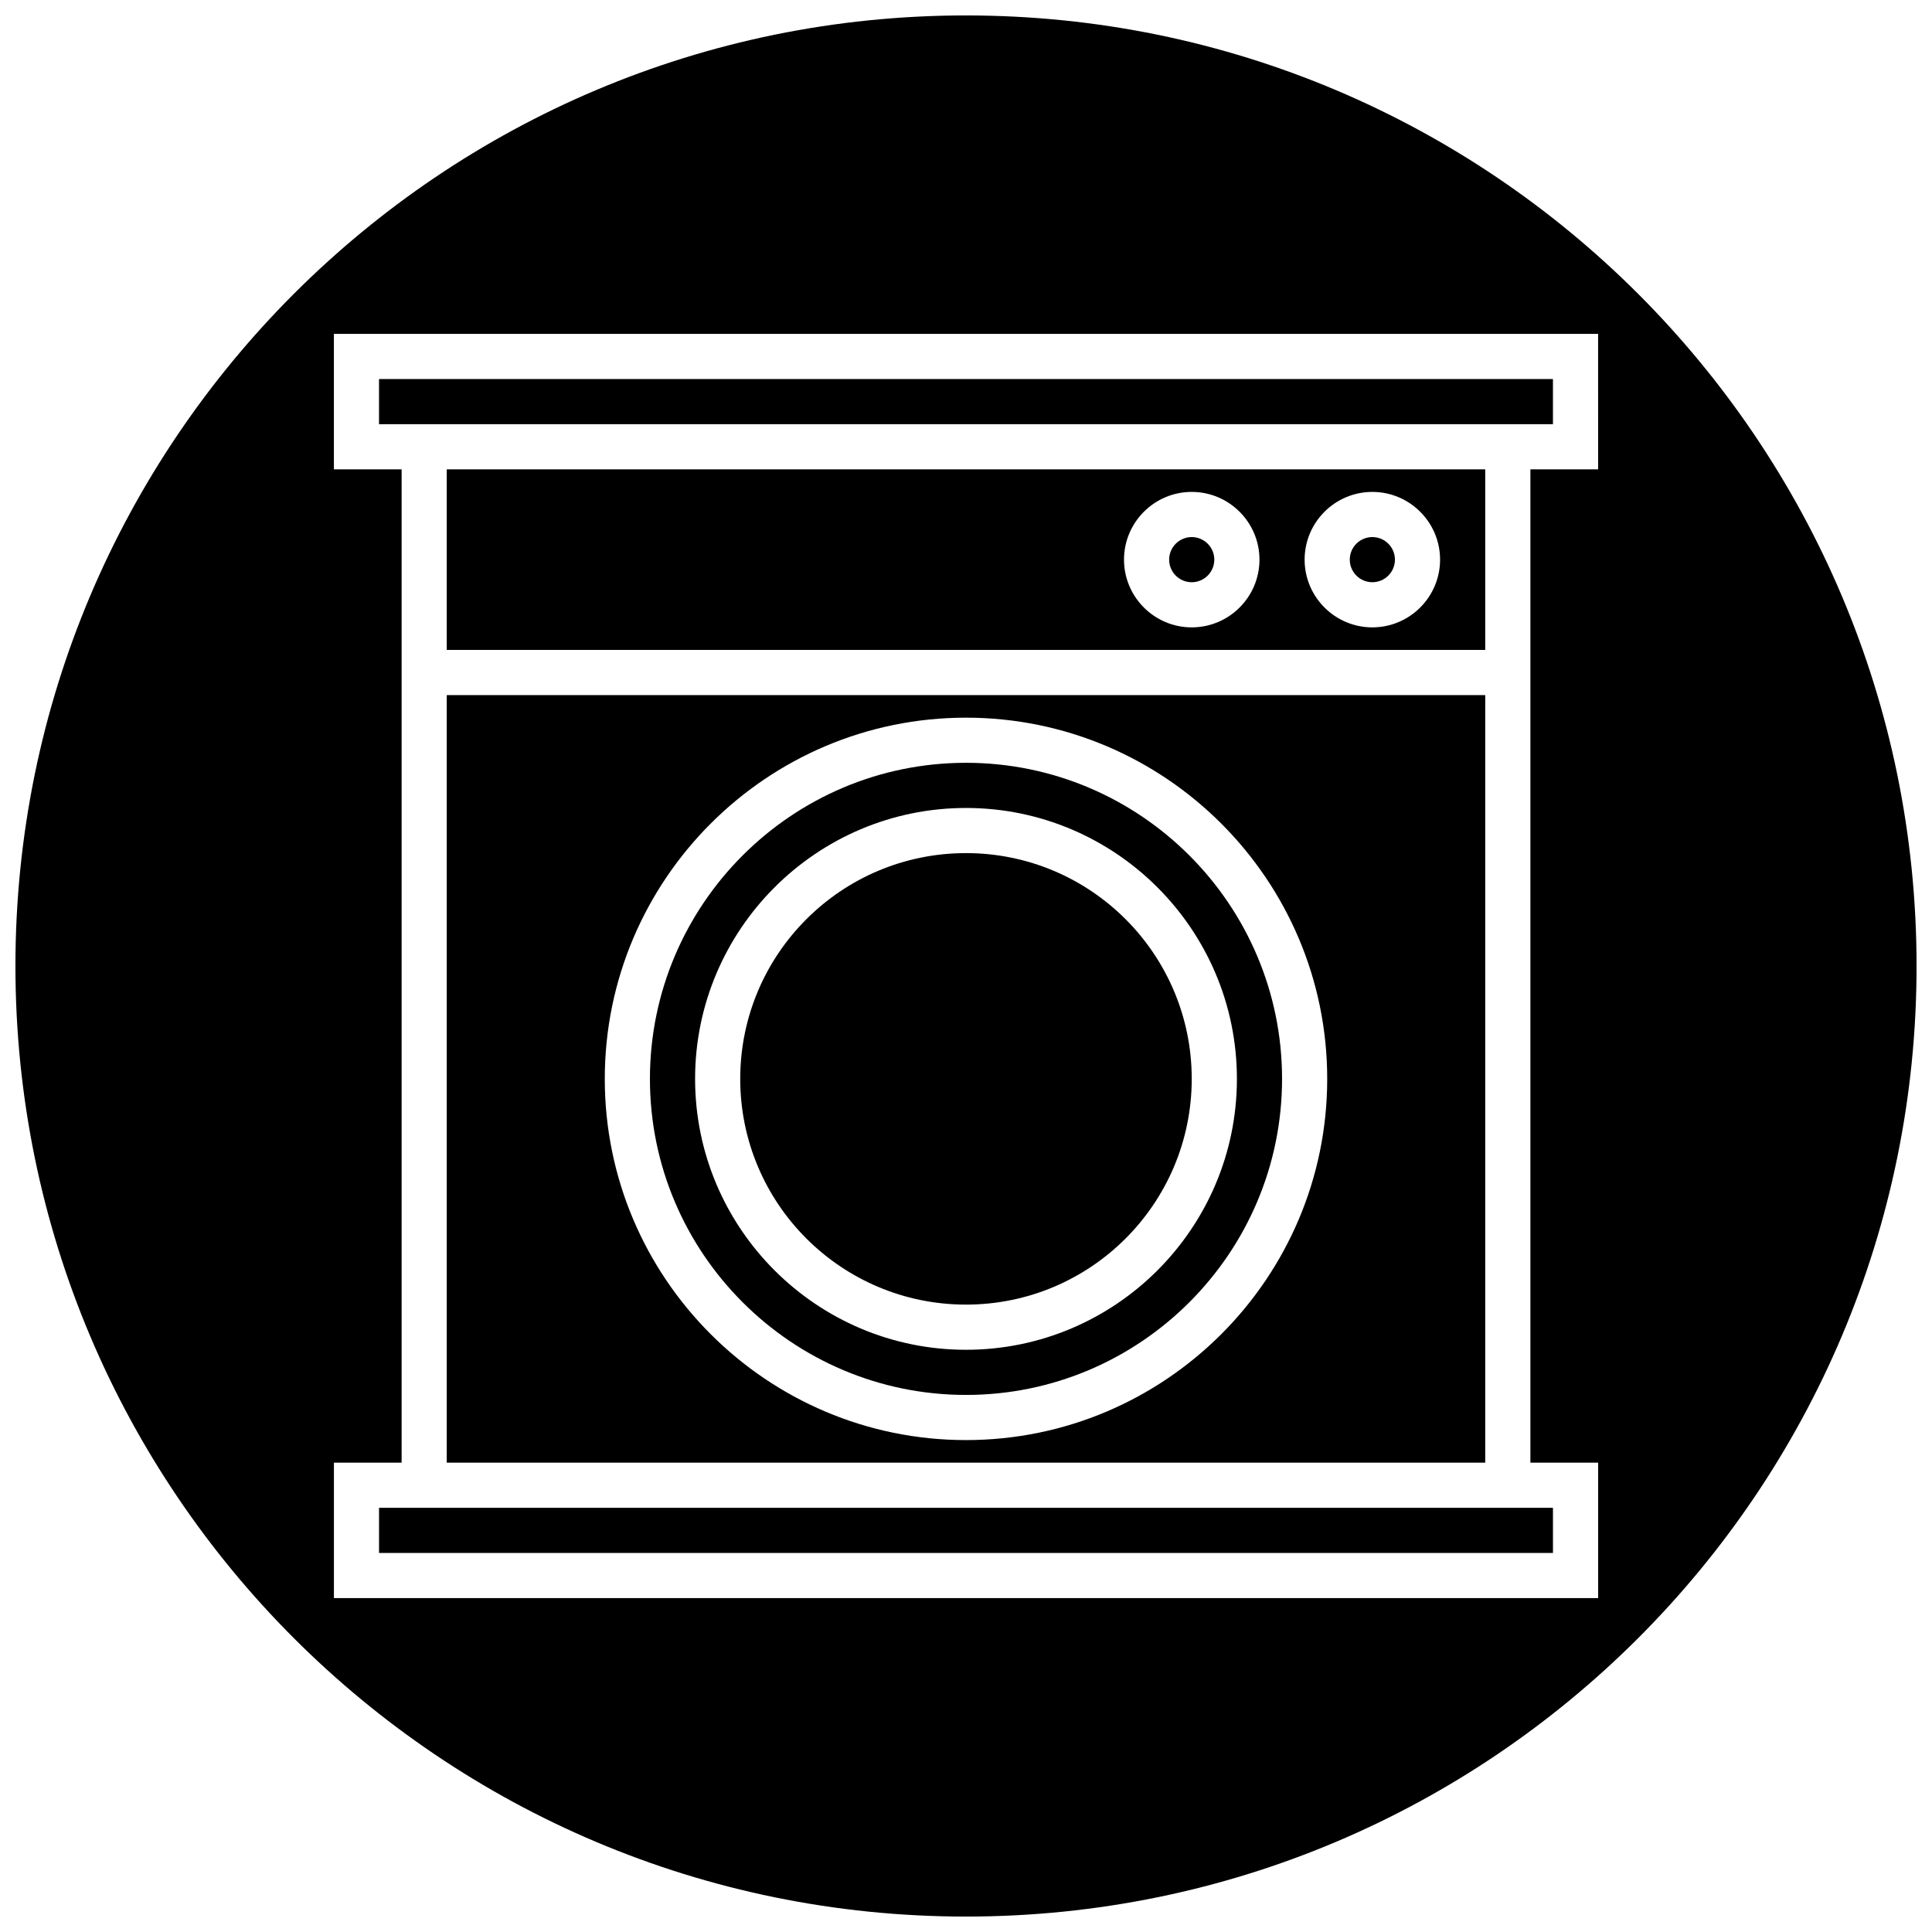
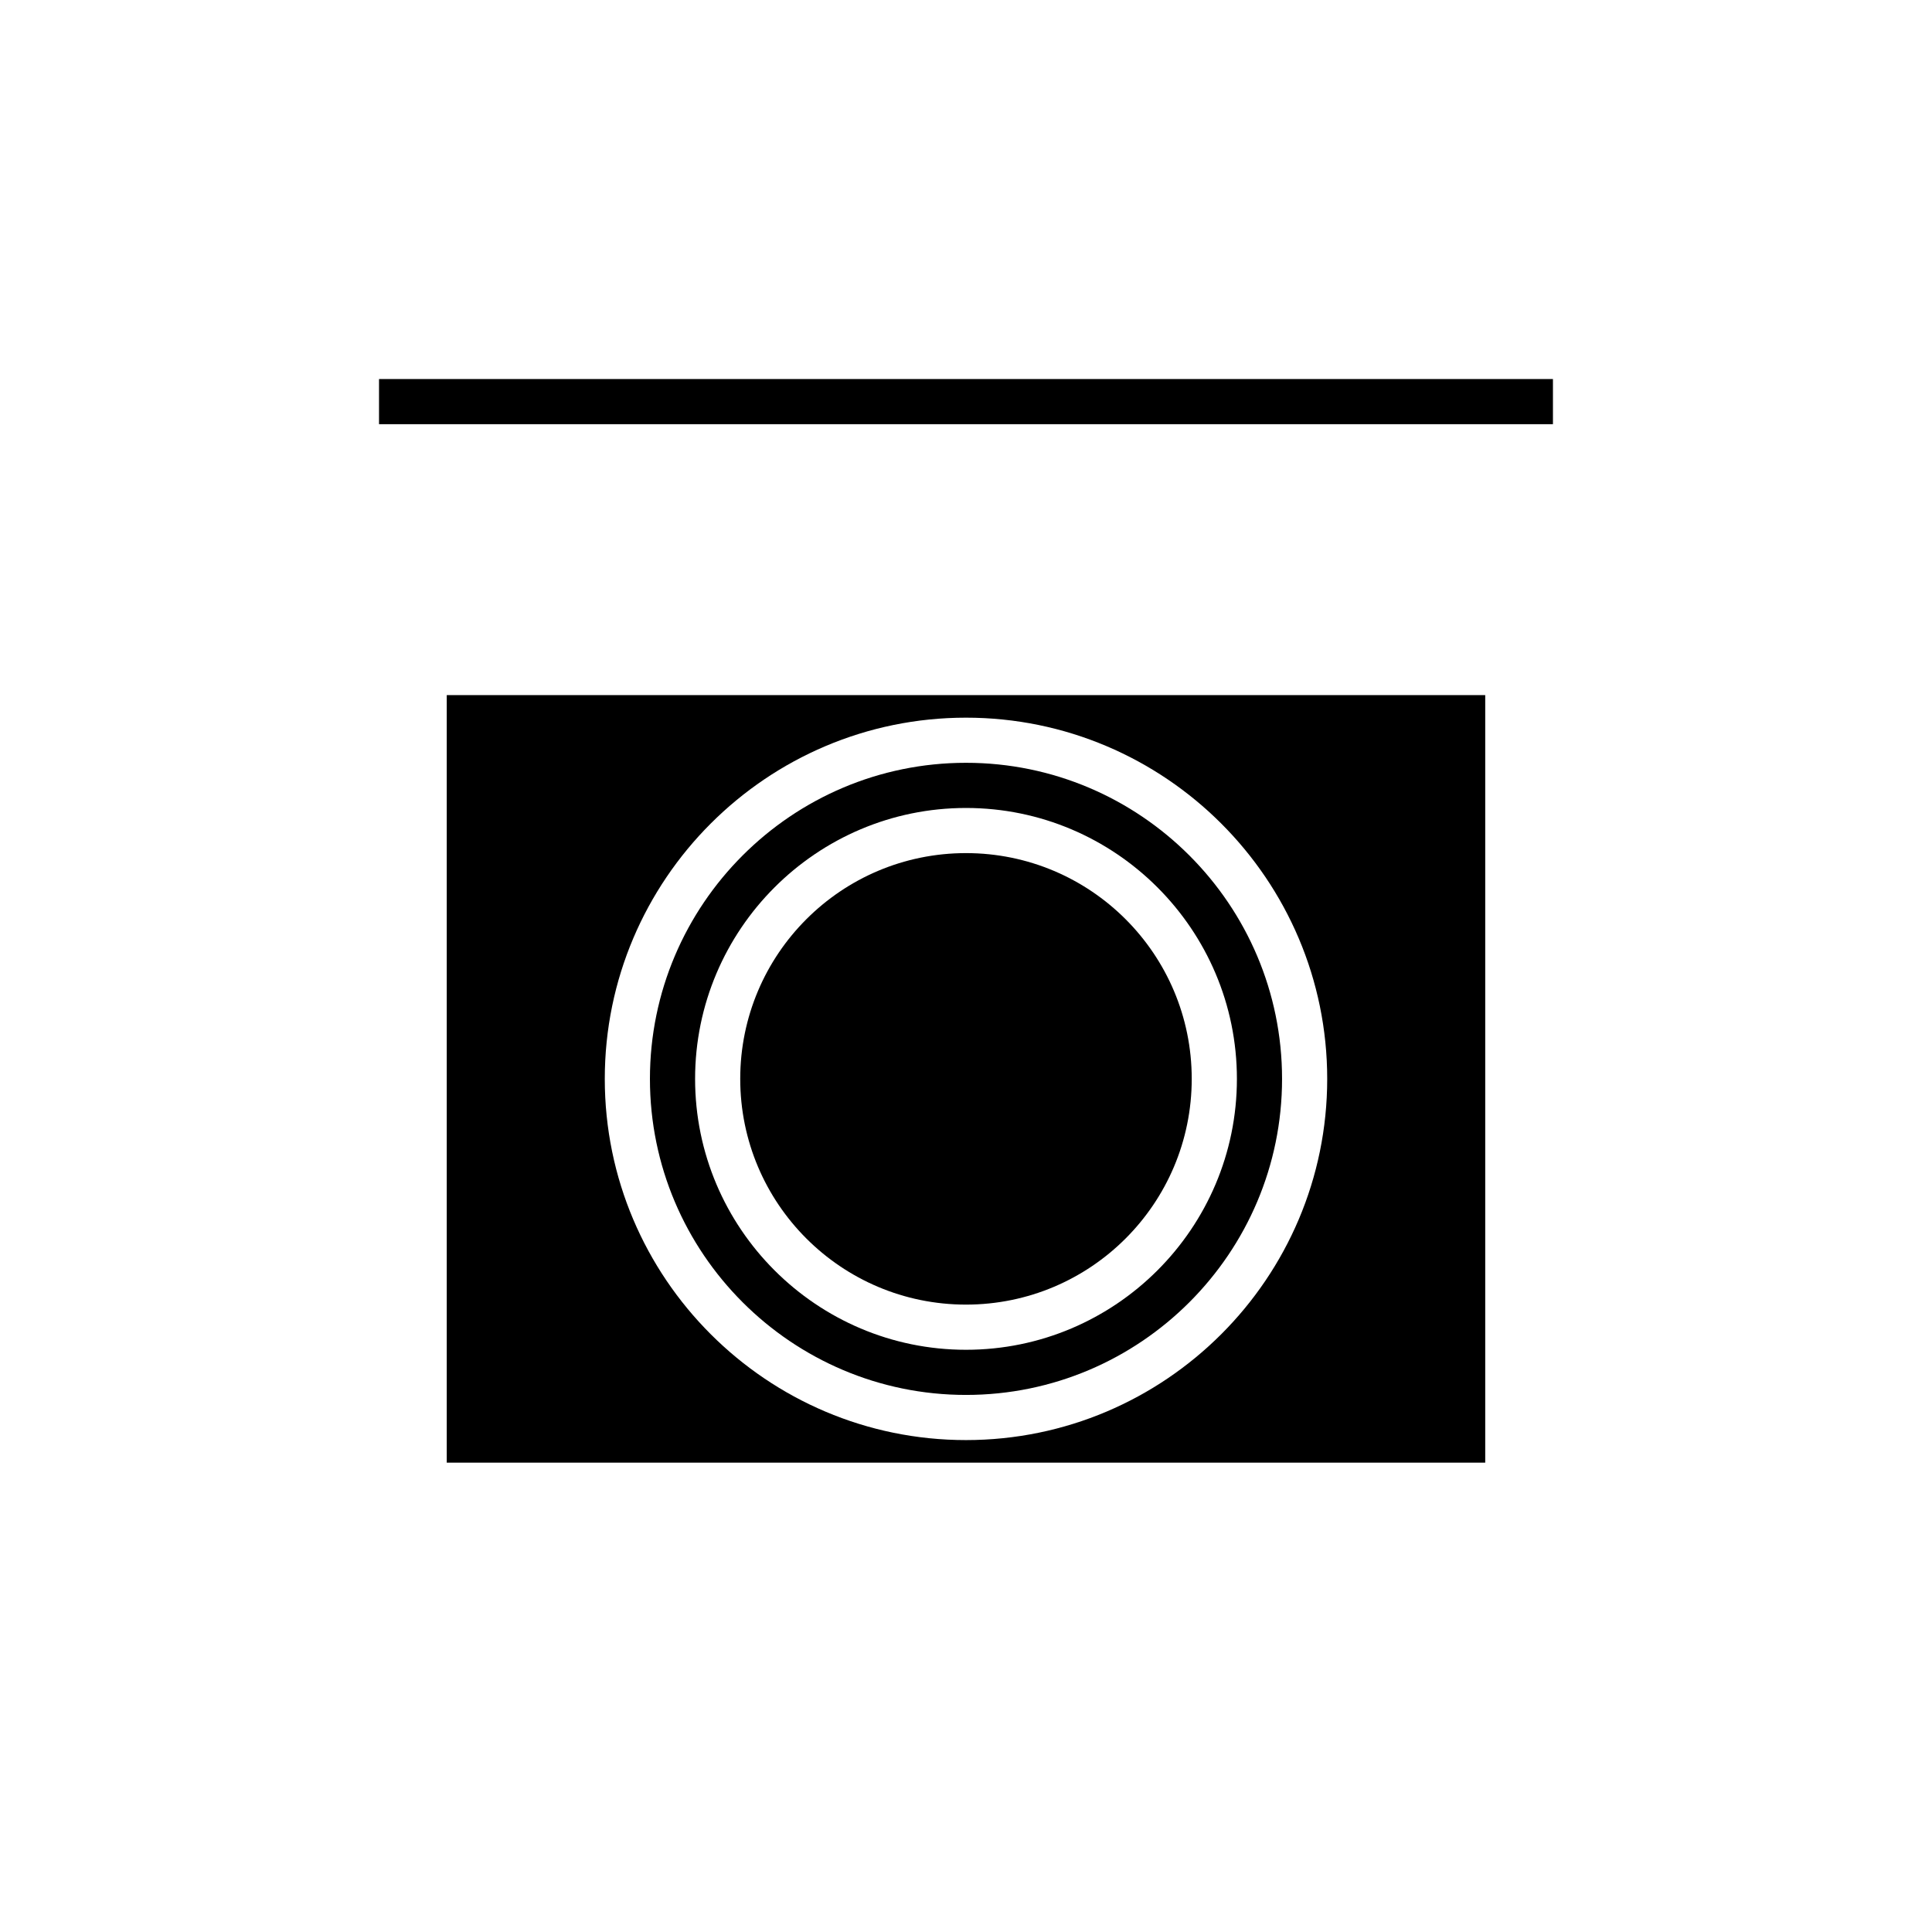
<svg xmlns="http://www.w3.org/2000/svg" width="800px" height="800px" version="1.1" viewBox="144 144 512 512">
  <defs>
    <clipPath id="a">
      <path d="m148.09 148.09h503.81v503.81h-503.81z" />
    </clipPath>
  </defs>
  <g clip-path="url(#a)">
-     <path d="m400 148.09c-139.12 0-251.91 112.78-251.91 251.91 0 139.12 112.78 251.91 251.91 251.91 139.12 0 251.91-112.78 251.91-251.91-0.004-139.12-112.79-251.91-251.91-251.91zm167.52 120.29h-17.949v263.24h17.949v35.895h-335.03v-35.895l17.945-0.004v-263.24h-17.949v-35.895h335.03z" />
-   </g>
-   <path d="m244.45 555.55h311.1v-11.965h-311.1z" />
-   <path d="m513.67 292.31c0 3.305-2.68 5.984-5.984 5.984s-5.984-2.68-5.984-5.984c0-3.305 2.68-5.981 5.984-5.981s5.984 2.676 5.984 5.981" />
+     </g>
  <path d="m256.41 244.45h-11.965v11.965h311.1v-11.965z" />
-   <path d="m537.6 268.38h-275.21v47.863h275.21zm-77.777 41.879c-9.895 0-17.949-8.055-17.949-17.949 0-9.895 8.055-17.949 17.949-17.949s17.949 8.055 17.949 17.949c0 9.895-8.051 17.949-17.949 17.949zm47.863 0c-9.895 0-17.949-8.055-17.949-17.949 0-9.895 8.055-17.949 17.949-17.949s17.949 8.055 17.949 17.949c0 9.895-8.055 17.949-17.949 17.949z" />
-   <path d="m459.82 286.33c-3.297 0-5.984 2.684-5.984 5.984 0 3.297 2.684 5.984 5.984 5.984 3.297 0 5.984-2.684 5.984-5.984s-2.684-5.984-5.984-5.984z" />
  <path d="m459.82 429.91c0 33.039-26.785 59.824-59.824 59.824-33.043 0-59.828-26.785-59.828-59.824 0-33.043 26.785-59.828 59.828-59.828 33.039 0 59.824 26.785 59.824 59.828" />
  <path d="m400 513.67c46.184 0 83.758-37.574 83.758-83.758 0-46.188-37.574-83.762-83.758-83.762-46.188 0-83.762 37.574-83.762 83.762 0 46.184 37.574 83.758 83.762 83.758zm0-155.55c39.59 0 71.793 32.203 71.793 71.793 0 39.59-32.203 71.793-71.793 71.793s-71.793-32.203-71.793-71.793c0-39.59 32.203-71.793 71.793-71.793z" />
  <path d="m262.39 531.62h275.21v-203.41h-275.21zm137.61-197.43c52.781 0 95.723 42.941 95.723 95.723s-42.941 95.723-95.723 95.723c-52.785 0.004-95.727-42.938-95.727-95.719 0-52.785 42.941-95.727 95.727-95.727z" />
</svg>